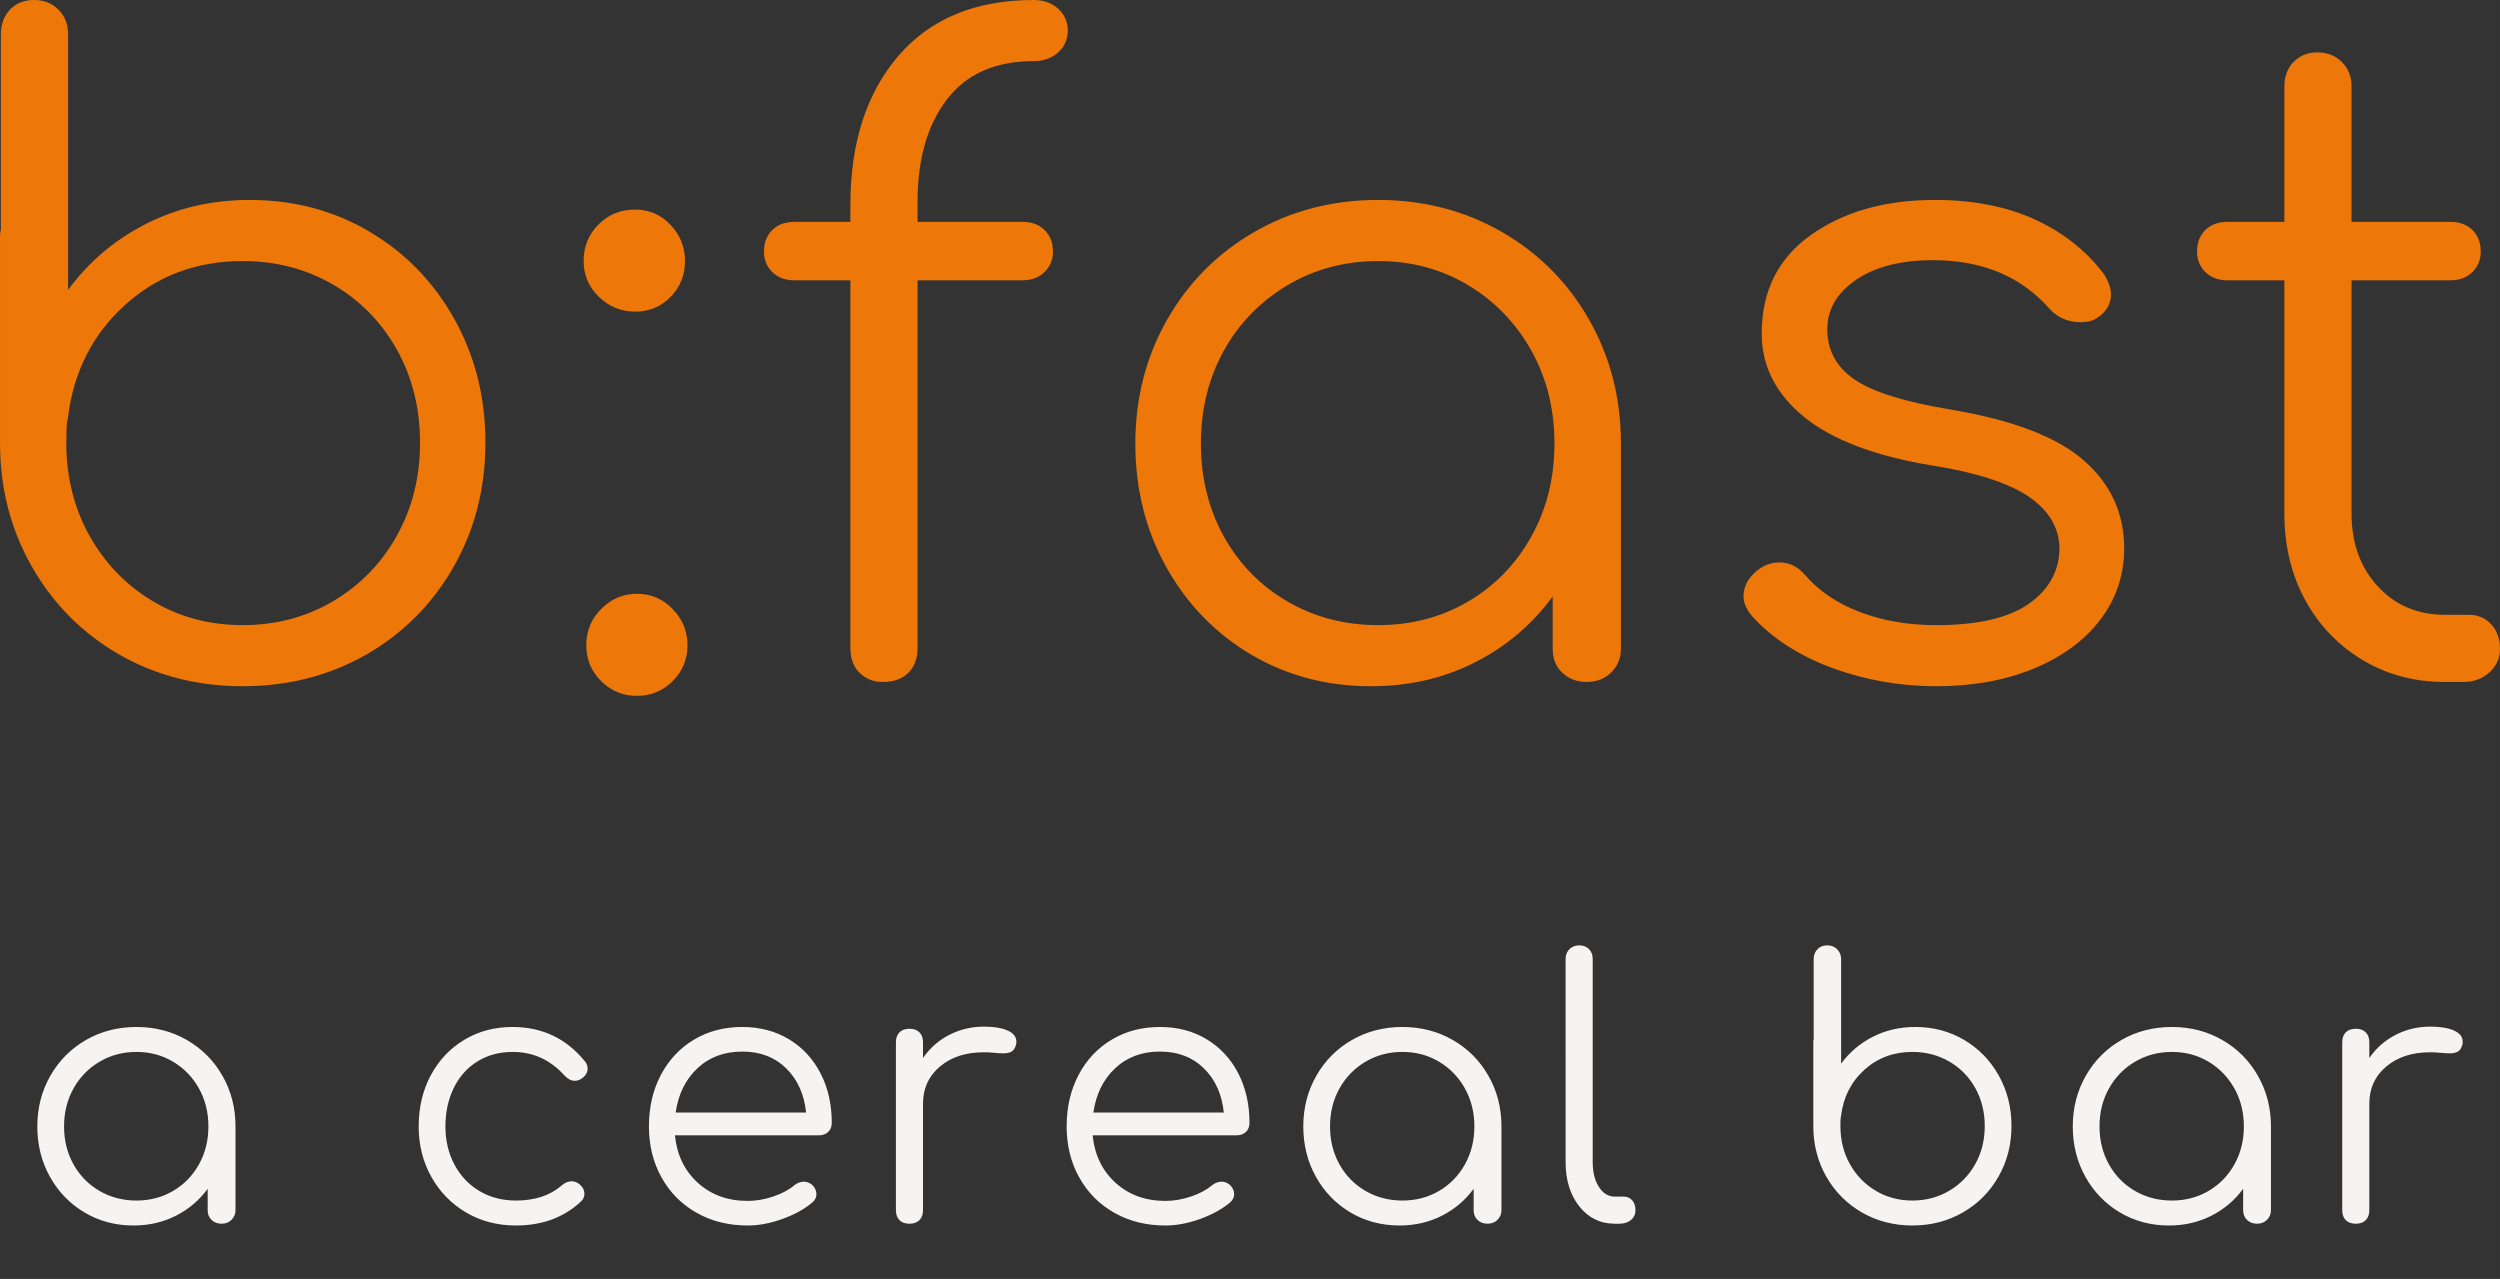
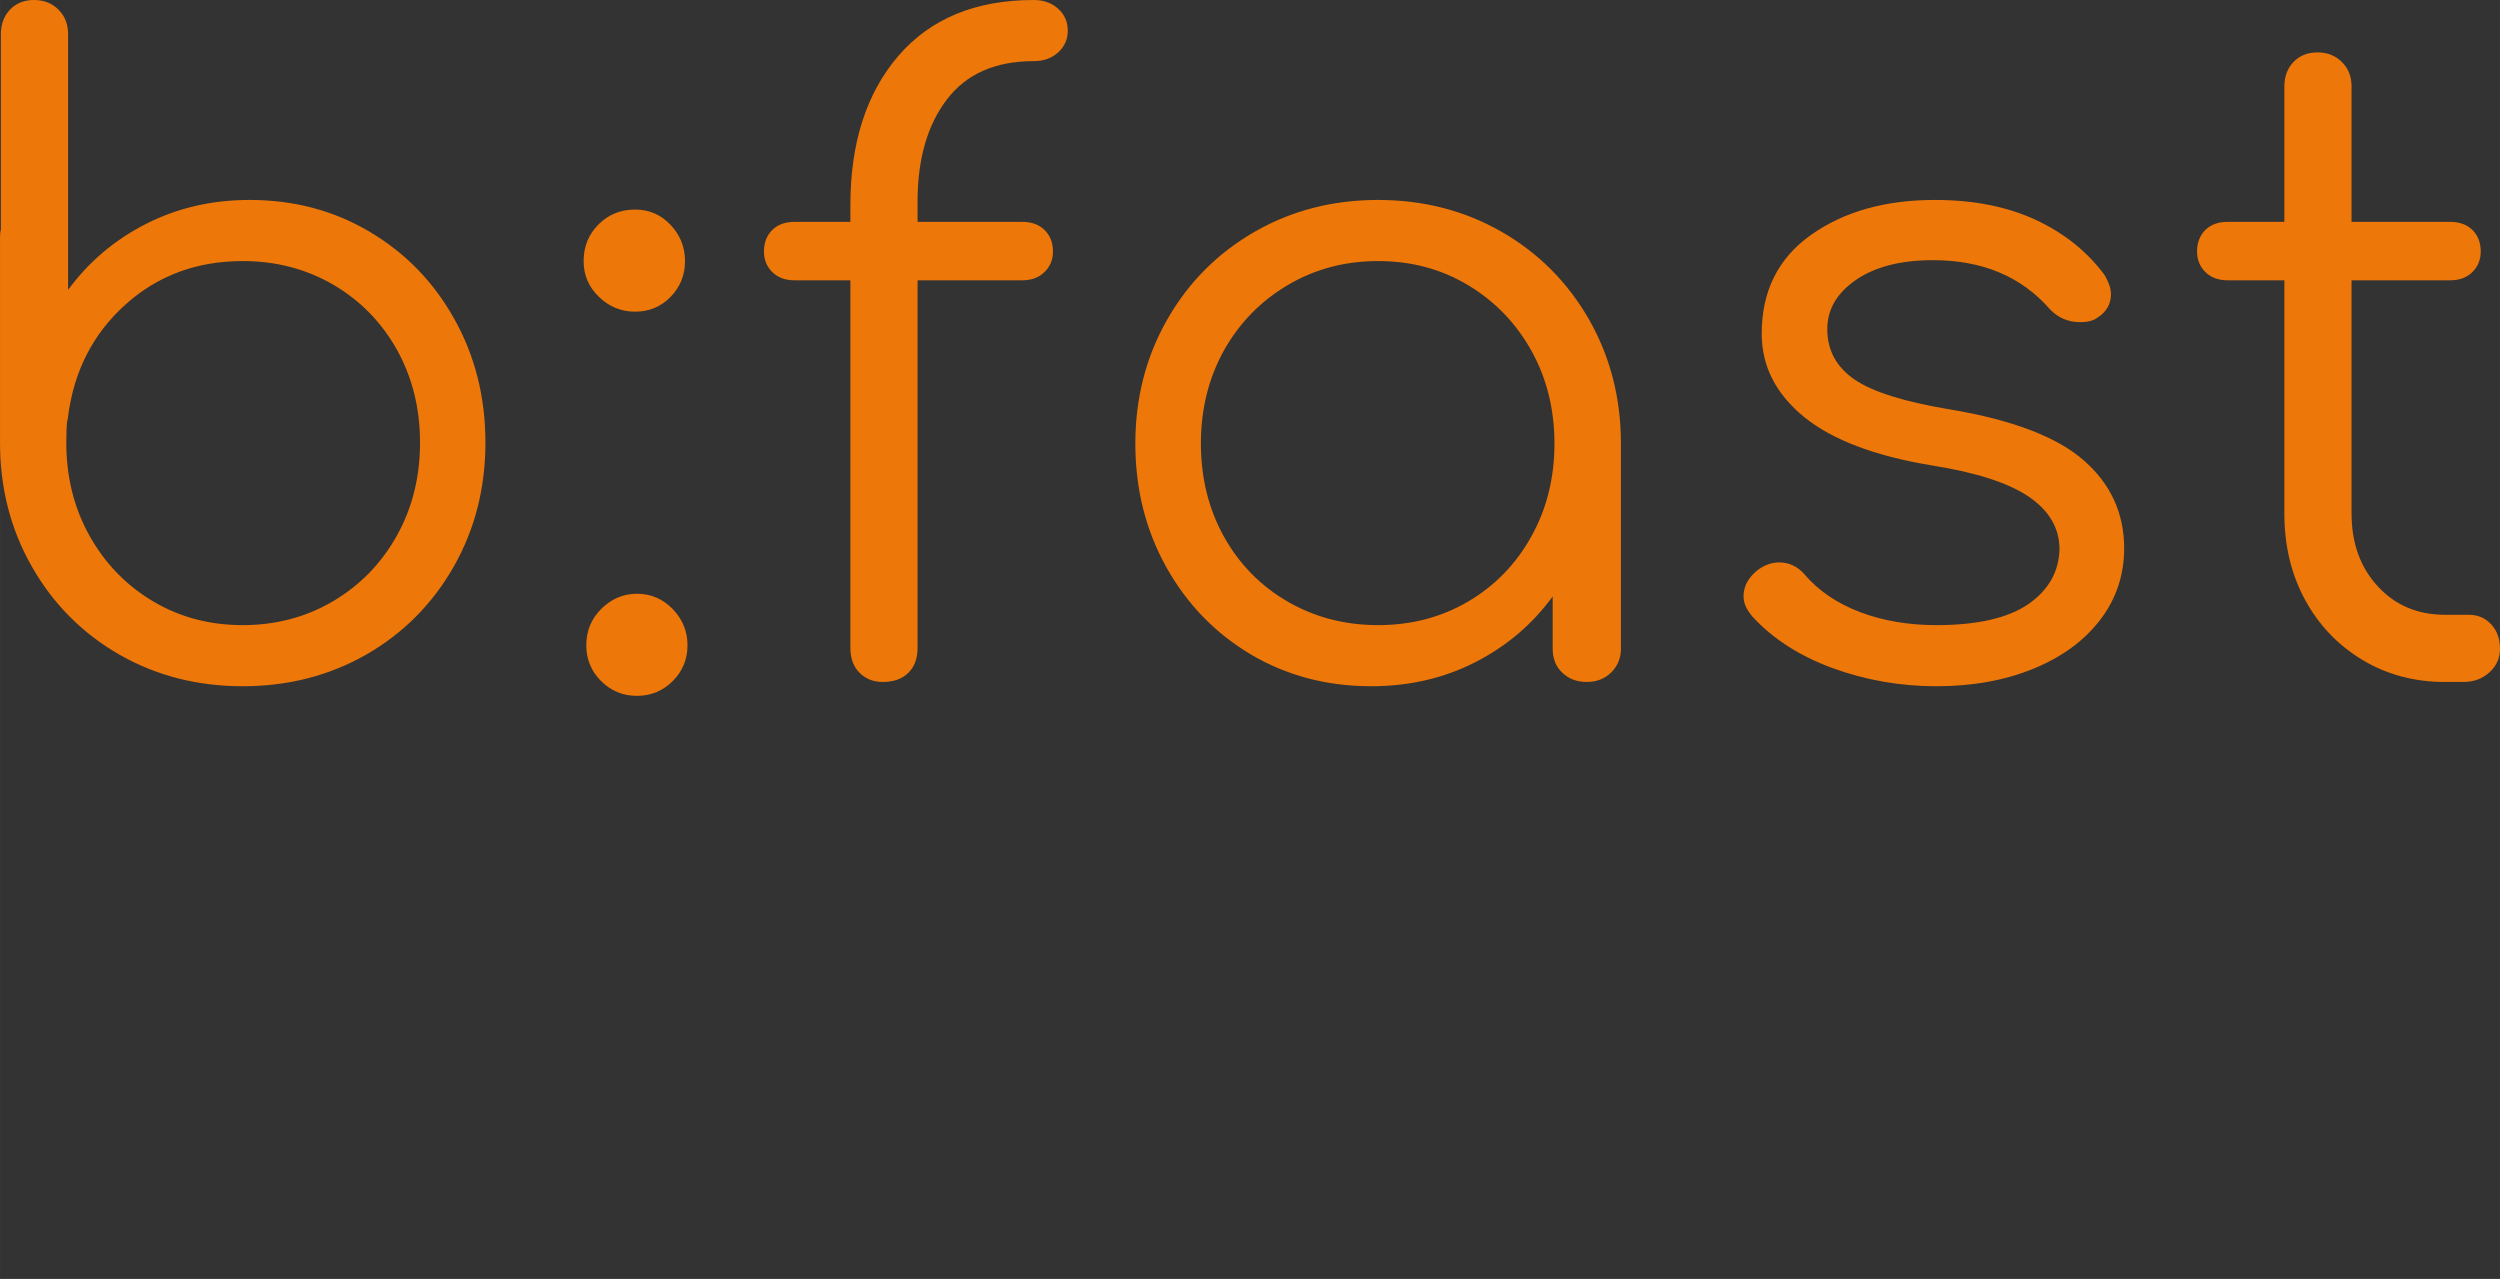
<svg xmlns="http://www.w3.org/2000/svg" width="5000" height="2557.919" viewBox="0 0 140.281 71.766">
  <rect x="0" y="0" width="140.281" height="71.766" fill="#333333" stroke="none" />
  <svg width="140.281" viewBox="4.41 4.9 140.29 39.05" overflow="visible" preserveAspectRatio="none" height="39.047">
    <path fill="#ed7708" d="M4.46 17.79q-.05.14-.05.44v11.51q0 3.83 1.79 6.96 1.79 3.14 4.9 4.93 3.11 1.78 6.93 1.78t6.94-1.78q3.11-1.79 4.9-4.93 1.78-3.13 1.78-6.96 0-3.82-1.74-6.93-1.73-3.11-4.75-4.9-3.01-1.79-6.74-1.79-3.18 0-5.83 1.35-2.64 1.35-4.36 3.7V6.81q0-.83-.54-1.37-.54-.54-1.37-.54-.83 0-1.35.54-.51.54-.51 1.37v10.98zm13.57 22.19q-2.79 0-5.04-1.34-2.26-1.35-3.56-3.68-1.3-2.33-1.3-5.22 0-.83.05-1.22.05-.1.05-.25.49-3.82 3.21-6.27 2.72-2.45 6.59-2.45 2.79 0 5.07 1.32 2.28 1.33 3.58 3.65 1.3 2.33 1.3 5.22 0 2.89-1.3 5.22-1.3 2.33-3.58 3.68-2.28 1.34-5.07 1.34zm22.02-23.32q1.18 0 1.99.86t.81 2.03q0 1.18-.81 2.01-.81.83-1.99.83-1.17 0-2.03-.83-.86-.83-.86-2.01 0-1.22.84-2.06.83-.83 2.05-.83zm.1 21.56q1.18 0 2.01.86.83.86.83 2.03 0 1.18-.83 2.01-.83.83-2.01.83-1.17 0-2.01-.83-.83-.83-.83-2.01 0-1.22.86-2.06.85-.83 1.98-.83zM62.42 8.33q-3.24 0-4.88 2.16-1.64 2.15-1.64 5.73v1.13h5.88q.78 0 1.25.46.47.47.47 1.2 0 .69-.47 1.15-.47.47-1.25.47H55.9v20.63q0 .88-.51 1.39-.52.52-1.45.52-.78 0-1.3-.52-.51-.51-.51-1.39V20.63h-3.14q-.78 0-1.25-.47-.46-.46-.46-1.15 0-.73.46-1.2.47-.46 1.25-.46h3.14v-.93q0-5.25 2.69-8.38 2.7-3.14 7.6-3.14.83 0 1.37.49.54.49.54 1.23 0 .73-.54 1.22t-1.37.49zm19.32 7.79q3.82 0 6.94 1.79 3.11 1.79 4.9 4.92 1.79 3.14 1.79 6.96v11.52q0 .78-.54 1.32t-1.38.54q-.83 0-1.37-.52-.54-.51-.54-1.34v-2.94q-1.71 2.35-4.36 3.7-2.64 1.34-5.83 1.34-3.72 0-6.74-1.78-3.01-1.79-4.75-4.9-1.74-3.12-1.74-6.94 0-3.82 1.79-6.96 1.79-3.13 4.9-4.92 3.11-1.79 6.93-1.79zm0 23.86q2.8 0 5.05-1.32t3.55-3.65q1.3-2.33 1.3-5.22 0-2.89-1.3-5.22-1.3-2.32-3.55-3.67t-5.05-1.35q-2.79 0-5.07 1.35-2.28 1.35-3.58 3.67-1.29 2.33-1.29 5.22 0 2.89 1.29 5.22 1.3 2.33 3.58 3.65 2.28 1.32 5.07 1.32zm31.24-23.86q3.23 0 5.63 1.1 2.4 1.11 3.87 3.07.39.63.39 1.12 0 .84-.78 1.33-.34.24-.93.24-1.03 0-1.72-.73-2.4-2.75-6.56-2.75-2.7 0-4.31 1.1-1.62 1.11-1.62 2.77 0 1.77 1.52 2.82 1.52 1.05 5.39 1.69 5.24.88 7.5 2.87 2.25 1.98 2.25 4.92 0 2.26-1.35 4.02-1.35 1.76-3.75 2.74-2.4.98-5.44.98-3.03 0-5.83-1.02-2.79-1.03-4.5-2.9-.49-.58-.49-1.12 0-.84.78-1.47.59-.44 1.22-.44.84 0 1.43.68 1.17 1.37 3.11 2.11 1.93.73 4.28.73 3.43 0 5.15-1.17 1.71-1.18 1.76-3.09 0-1.76-1.71-2.94-1.72-1.17-5.44-1.76-4.8-.79-7.18-2.72-2.38-1.94-2.38-4.68 0-3.58 2.77-5.54t6.94-1.96zm29.96 23.28q.78 0 1.27.54.49.53.49 1.37 0 .78-.59 1.32t-1.47.54h-1.03q-2.59 0-4.65-1.25-2.06-1.25-3.21-3.38t-1.15-4.83V20.63h-3.19q-.78 0-1.25-.47-.46-.46-.46-1.15 0-.73.46-1.2.47-.46 1.25-.46h3.19v-7.6q0-.83.51-1.37.52-.54 1.35-.54.83 0 1.37.54.54.54.54 1.37v7.6h5.54q.78 0 1.25.46.46.47.46 1.2 0 .69-.46 1.15-.47.47-1.25.47h-5.54v13.08q0 2.5 1.47 4.09 1.47 1.6 3.77 1.6h1.33z" />
  </svg>
  <svg width="136.094" viewBox="1.22 2 136.1 15.72" overflow="visible" preserveAspectRatio="none" height="15.719" x="2.094" y="53.047">
-     <path fill="#f6f4f2" d="M6.78 6.58q1.56 0 2.83.73t2 2.01q.73 1.28.73 2.84v4.7q0 .32-.22.54-.22.22-.56.22-.34 0-.56-.21-.22-.21-.22-.55v-1.2q-.7.96-1.78 1.51t-2.38.55q-1.52 0-2.75-.73t-1.94-2q-.71-1.27-.71-2.83t.73-2.84q.73-1.28 2-2.01 1.27-.73 2.83-.73zm0 9.74q1.14 0 2.06-.54.92-.54 1.45-1.49.53-.95.53-2.13t-.53-2.13q-.53-.95-1.45-1.5-.92-.55-2.06-.55-1.14 0-2.07.55-.93.55-1.46 1.5-.53.95-.53 2.13t.53 2.13q.53.95 1.46 1.49.93.54 2.07.54zm21.1-9.74q2.5 0 4.06 1.92.16.18.16.42 0 .32-.34.56-.18.12-.38.12-.3 0-.58-.3-.6-.66-1.32-.99-.72-.33-1.6-.33-1.1 0-1.96.53-.86.53-1.33 1.49-.47.96-.47 2.16 0 1.18.5 2.13t1.4 1.49q.9.54 2.06.54 1.6 0 2.58-.86.26-.22.54-.22.24 0 .44.16.28.24.28.54 0 .26-.2.44-1.44 1.34-3.64 1.34-1.56 0-2.8-.73-1.24-.73-1.95-2t-.71-2.83q0-1.6.68-2.87t1.88-1.99q1.2-.72 2.7-.72zm12.9 0q1.48 0 2.62.69 1.14.69 1.77 1.91.63 1.22.63 2.78 0 .32-.2.51t-.52.19H37q.16 1.64 1.28 2.66 1.12 1.02 2.8 1.02.72 0 1.45-.25t1.17-.63q.26-.2.54-.2.22 0 .44.16.26.24.26.54 0 .26-.22.46-.66.56-1.68.93t-1.96.37q-1.6 0-2.86-.71-1.26-.71-1.97-1.98t-.71-2.87q0-1.62.67-2.89t1.86-1.98q1.19-.71 2.71-.71zm0 1.38q-1.52 0-2.52.94t-1.22 2.48h7.32q-.16-1.54-1.12-2.48-.96-.94-2.46-.94zm13.56-1.4q.84 0 1.33.22.49.22.49.62 0 .12-.02.18-.08.28-.25.38-.17.1-.47.1-.18 0-.62-.04-.16-.02-.48-.02-1.5 0-2.45.8-.95.8-.95 2.08v5.98q0 .36-.2.56-.2.2-.56.2-.36 0-.56-.2-.2-.2-.2-.56V7.44q0-.36.2-.56.2-.2.56-.2.36 0 .56.2.2.2.2.56v.88q.58-.84 1.48-1.3.9-.46 1.94-.46zm9.88.02q1.48 0 2.62.69 1.14.69 1.77 1.91.63 1.22.63 2.78 0 .32-.2.51t-.52.19h-8.08q.16 1.64 1.28 2.66 1.12 1.02 2.8 1.02.72 0 1.45-.25t1.17-.63q.26-.2.54-.2.22 0 .44.16.26.24.26.54 0 .26-.22.46-.66.56-1.68.93t-1.96.37q-1.6 0-2.86-.71-1.26-.71-1.97-1.98t-.71-2.87q0-1.62.67-2.89t1.86-1.98q1.19-.71 2.71-.71zm0 1.38q-1.52 0-2.52.94t-1.22 2.48h7.32q-.16-1.54-1.12-2.48-.96-.94-2.46-.94zm13.6-1.38q1.56 0 2.83.73t2 2.01q.73 1.28.73 2.84v4.7q0 .32-.22.54-.22.22-.56.22-.34 0-.56-.21-.22-.21-.22-.55v-1.2q-.7.96-1.78 1.51t-2.38.55q-1.52 0-2.75-.73t-1.94-2q-.71-1.27-.71-2.83t.73-2.84q.73-1.28 2-2.01 1.27-.73 2.83-.73zm0 9.74q1.14 0 2.06-.54.92-.54 1.45-1.49.53-.95.53-2.13t-.53-2.13q-.53-.95-1.45-1.5-.92-.55-2.06-.55-1.14 0-2.07.55-.93.55-1.46 1.5-.53.95-.53 2.13t.53 2.13q.53.95 1.46 1.49.93.54 2.07.54zm9.16-13.56q0-.34.22-.55.22-.21.54-.21.34 0 .55.21.21.21.21.55v11.4q0 .86.35 1.4.35.54.89.54h.5q.3 0 .48.21t.18.55q0 .34-.25.55-.25.21-.65.21h-.26q-1.22 0-1.99-.97t-.77-2.49V2.76zm13.92 4.5q-.02.06-.02.18v4.7q0 1.56.73 2.84.73 1.28 2 2.01 1.27.73 2.83.73t2.83-.73q1.27-.73 2-2.01.73-1.28.73-2.84 0-1.56-.71-2.83t-1.94-2q-1.23-.73-2.75-.73-1.3 0-2.38.55-1.08.55-1.78 1.51V2.78q0-.34-.22-.56Q102 2 101.66 2q-.34 0-.55.22-.21.22-.21.56v4.48zm5.54 9.06q-1.14 0-2.06-.55-.92-.55-1.45-1.5-.53-.95-.53-2.13 0-.34.02-.5.02-.04.02-.1.2-1.56 1.31-2.56t2.69-1q1.14 0 2.07.54.93.54 1.46 1.49.53.95.53 2.13t-.53 2.13q-.53.95-1.46 1.5-.93.55-2.07.55zM121 6.58q1.56 0 2.83.73t2 2.01q.73 1.28.73 2.84v4.7q0 .32-.22.54-.22.22-.56.22-.34 0-.56-.21-.22-.21-.22-.55v-1.2q-.7.96-1.78 1.51t-2.38.55q-1.52 0-2.75-.73t-1.94-2q-.71-1.27-.71-2.83t.73-2.84q.73-1.28 2-2.01 1.27-.73 2.83-.73zm0 9.74q1.14 0 2.06-.54.92-.54 1.45-1.49.53-.95.53-2.13t-.53-2.13q-.53-.95-1.45-1.5-.92-.55-2.06-.55-1.14 0-2.07.55-.93.55-1.46 1.5-.53.95-.53 2.13t.53 2.13q.53.95 1.46 1.49.93.54 2.07.54zm14.5-9.76q.84 0 1.33.22.49.22.49.62 0 .12-.02.18-.08.28-.25.38-.17.1-.47.1-.18 0-.62-.04-.16-.02-.48-.02-1.5 0-2.45.8-.95.8-.95 2.08v5.98q0 .36-.2.56-.2.2-.56.2-.36 0-.56-.2-.2-.2-.2-.56V7.44q0-.36.2-.56.2-.2.56-.2.36 0 .56.2.2.2.2.56v.88q.58-.84 1.48-1.3.9-.46 1.94-.46z" />
-   </svg>
+     </svg>
</svg>